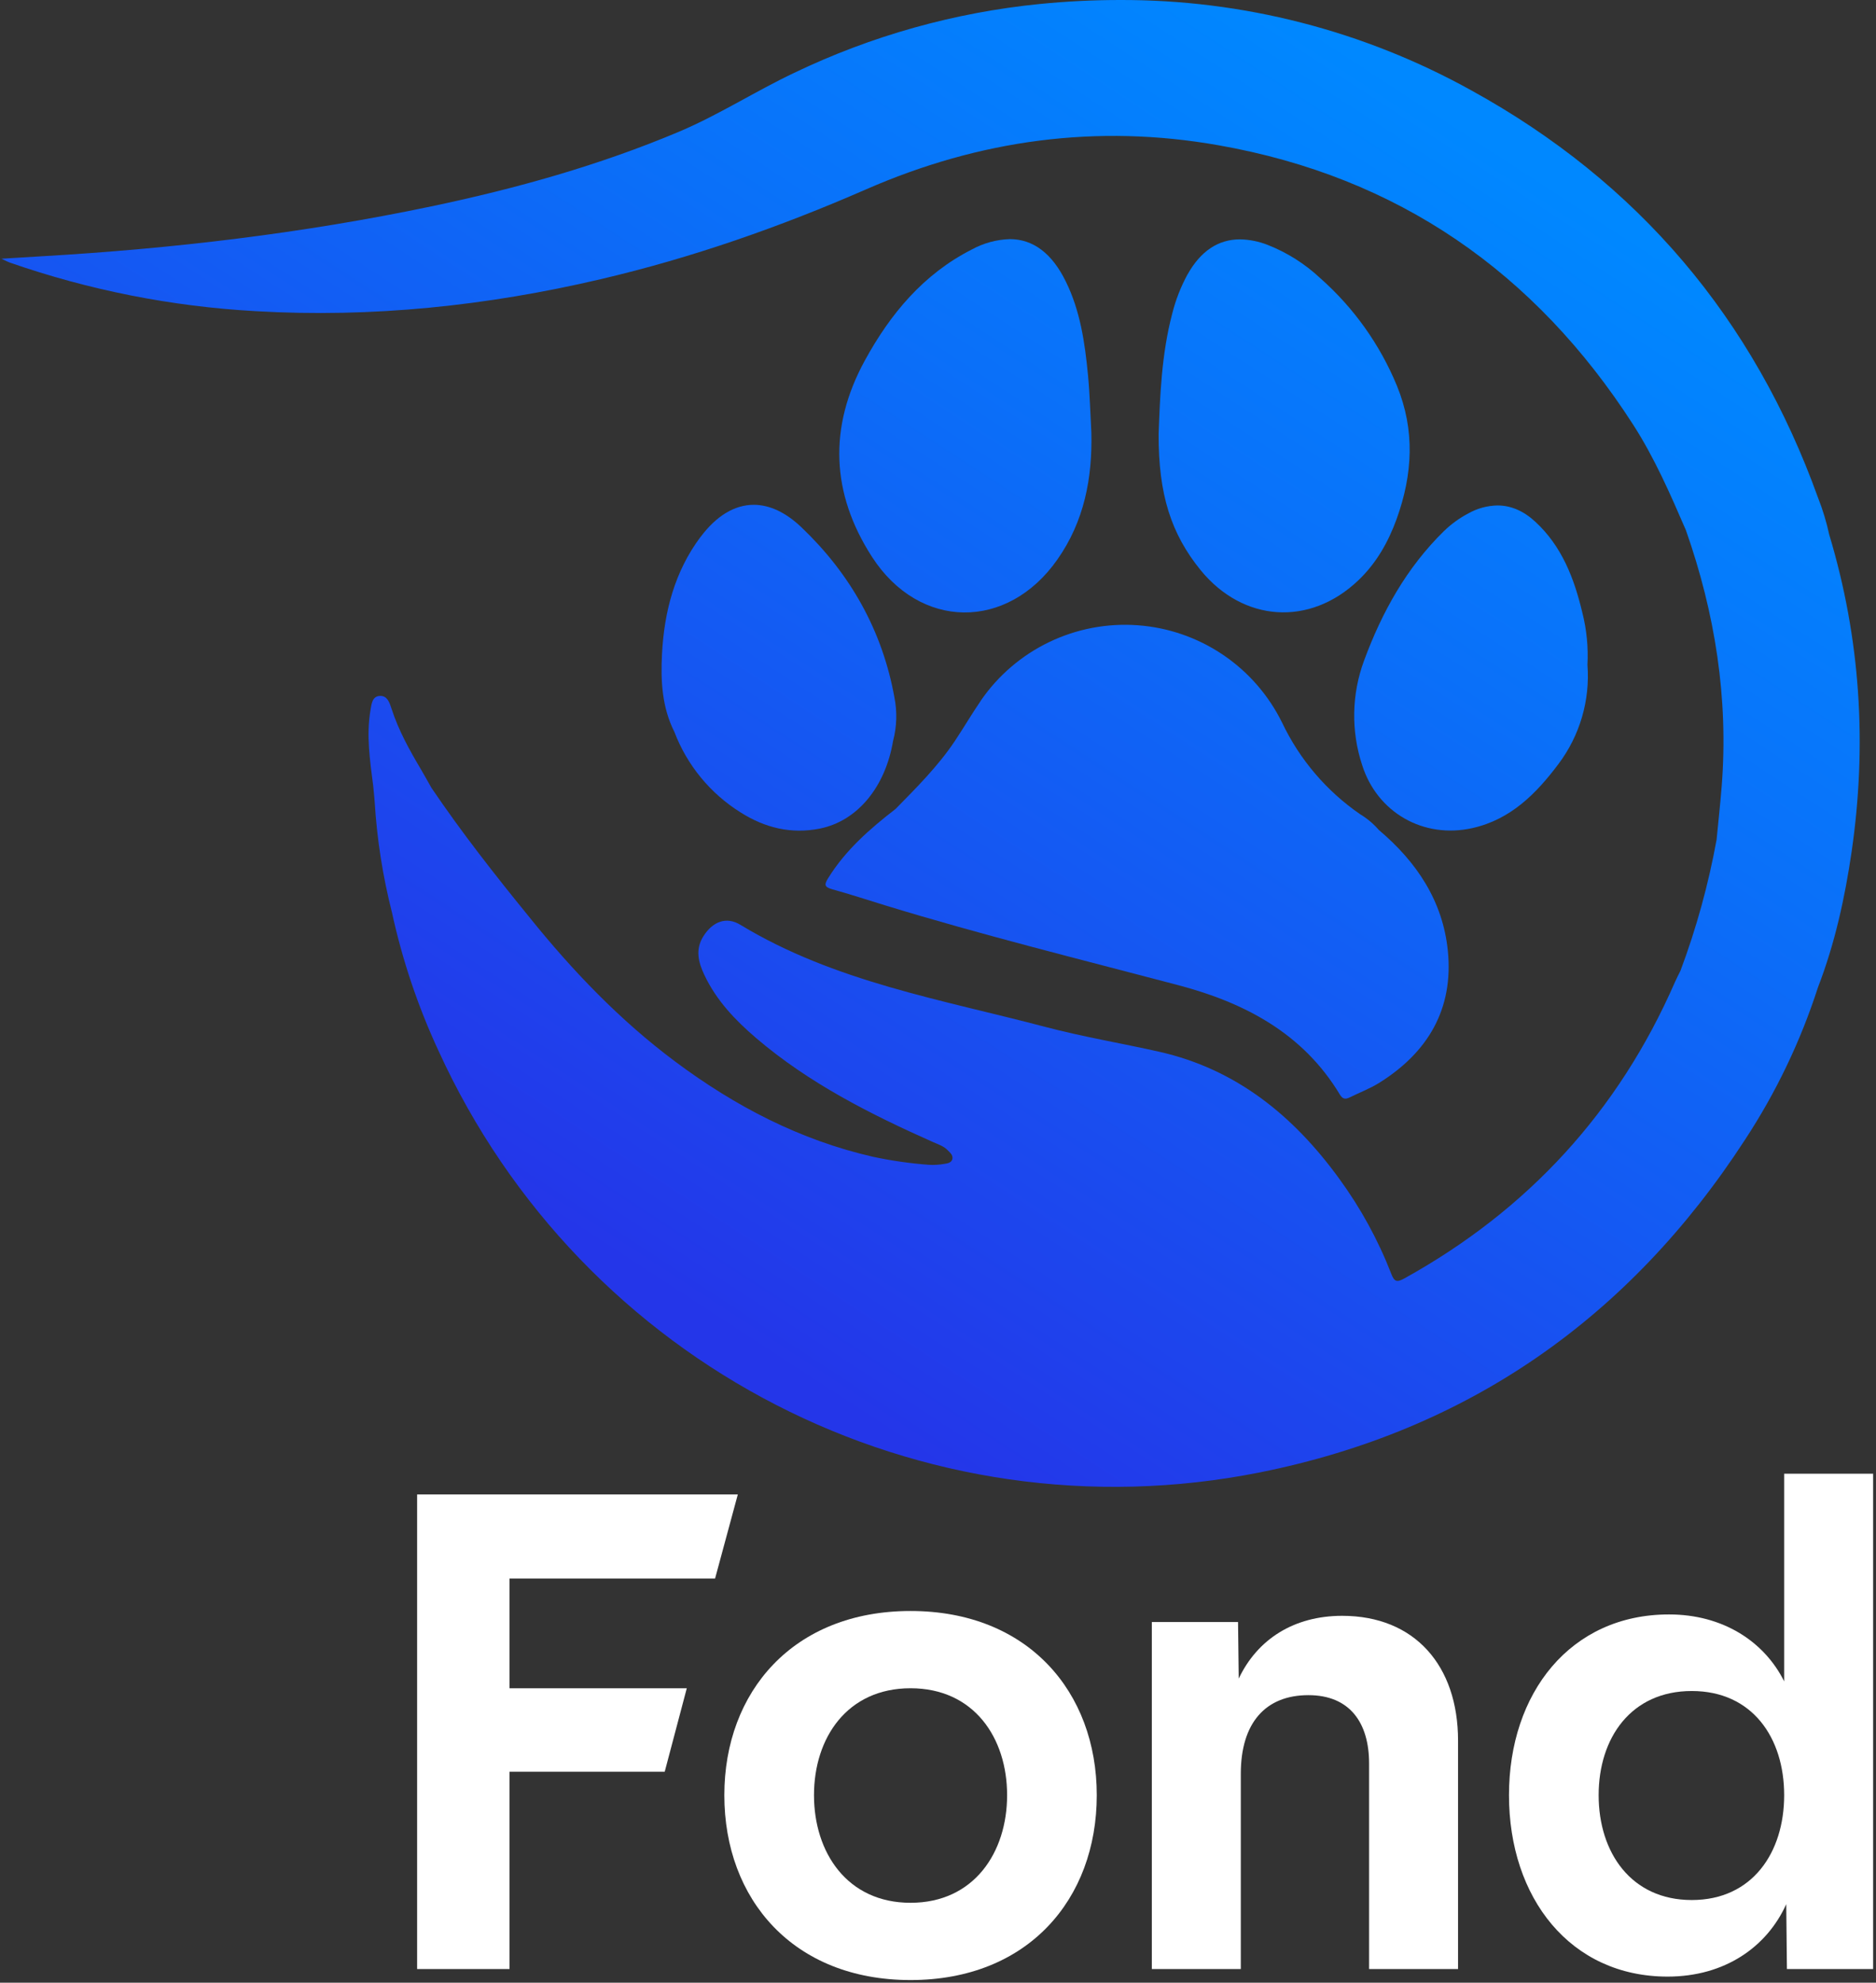
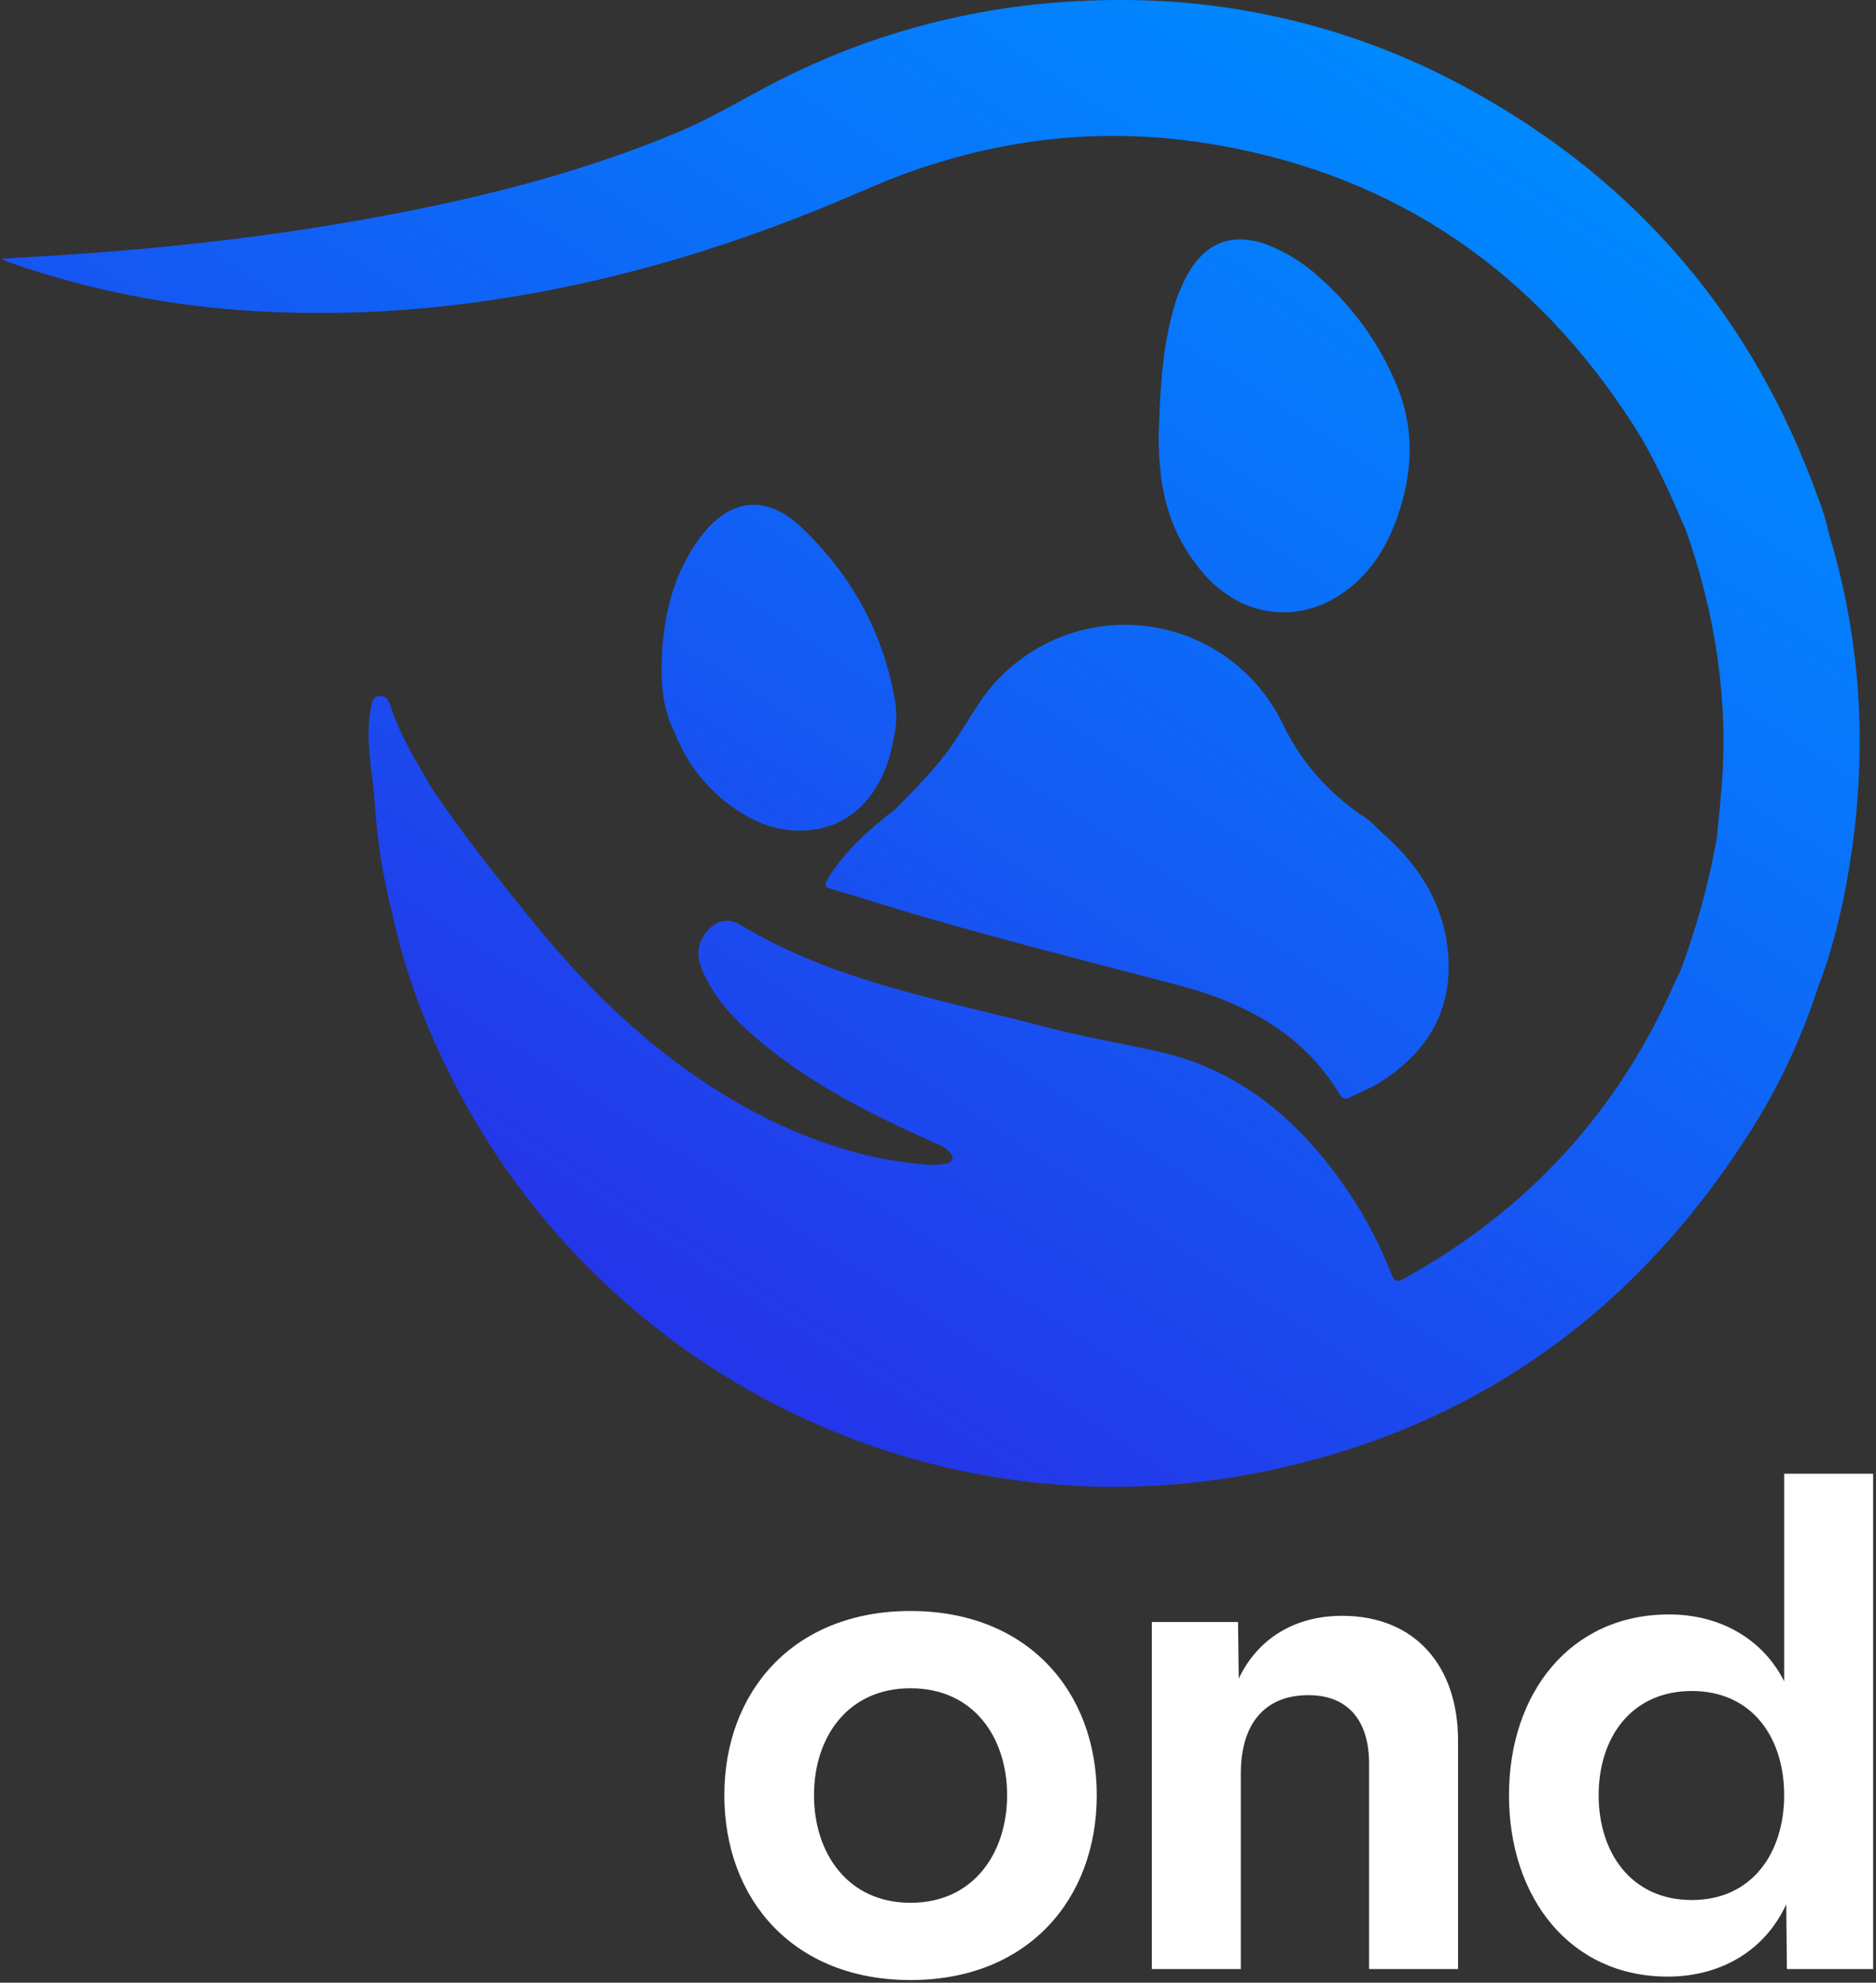
<svg xmlns="http://www.w3.org/2000/svg" width="459" height="485" viewBox="0 0 459 485" fill="none">
  <rect x="0" y="0" width="459" height="485" fill="#333333" stroke="none" />
-   <path d="M237.828 60.999C225.958 67.013 217.82 76.787 211.577 88.226C202.686 104.523 203.339 120.72 213.357 136.228C224.954 154.169 246.504 154.313 258.718 136.853C265.27 127.523 267.294 116.974 267.021 105.793C266.763 101.129 266.648 96.464 266.203 91.8C265.45 83.906 264.309 76.012 260.757 68.835C257.398 61.982 252.791 58.494 247.064 58.494C243.832 58.594 240.668 59.452 237.828 60.999Z" fill="url(#paint0_linear_354_8312)" />
  <path d="M290.577 67.076C288.928 70.099 287.667 73.318 286.823 76.657C284.168 86.704 283.816 97.002 283.479 106.202C283.429 120.949 286.536 130.601 293.777 139.493C304.176 152.209 320.444 153.279 332.314 141.983C336.742 137.771 339.648 132.654 341.73 126.913C345.655 115.99 346.243 105.24 341.78 94.354C337.61 84.243 331.175 75.226 322.971 67.995C319.262 64.529 314.933 61.792 310.211 59.929C308.035 59.061 305.721 58.594 303.379 58.551C298.069 58.551 293.763 61.421 290.577 67.098" fill="url(#paint1_linear_354_8312)" />
  <path d="M239.947 171.447C237.737 174.669 235.763 178.057 233.589 181.315C229.477 187.451 224.259 192.646 219.121 197.878C212.827 202.751 206.885 207.925 202.615 214.821C201.632 216.4 201.69 216.974 203.584 217.519C207.89 218.711 212.196 220.117 216.459 221.431C240.198 228.7 264.289 234.657 288.28 240.986C304.469 245.256 318.793 252.727 327.828 267.754C328.46 268.802 329.127 268.974 330.168 268.471C332.565 267.287 335.105 266.319 337.344 264.948C349.329 257.506 355.673 246.856 354.245 232.597C353.025 220.397 346.602 210.824 337.359 203.023C336.048 201.507 334.505 200.209 332.787 199.177C324.565 193.515 317.978 185.788 313.691 176.772C310.391 170.058 305.39 164.325 299.186 160.145C292.982 155.964 285.791 153.482 278.329 152.945C270.867 152.407 263.394 153.834 256.655 157.083C249.916 160.332 244.146 165.289 239.918 171.462" fill="url(#paint2_linear_354_8312)" />
-   <path d="M359.274 125.578C357.074 126.735 355.051 128.202 353.268 129.934C344.139 138.883 338.104 149.763 333.741 161.604C330.697 169.818 330.533 178.824 333.274 187.144C336.956 198.777 348.287 205.236 360.236 202.566C369.63 200.471 375.909 194.091 381.313 186.879C386.547 179.924 389.067 171.301 388.403 162.623C388.629 158.326 388.206 154.019 387.147 149.849C385.152 141.467 382.124 133.587 375.615 127.602C372.744 124.954 369.644 123.641 366.379 123.641C363.887 123.691 361.447 124.357 359.274 125.578Z" fill="url(#paint3_linear_354_8312)" />
  <path d="M254.386 0.977C233.54 3.057 213.216 8.754 194.327 17.813C184.833 22.313 175.977 28.039 166.26 32.166C146.655 40.44 126.281 46.131 105.513 50.487C74.08 57.075 42.267 60.835 10.225 62.687L0.343 63.29C1.52 63.835 1.922 64.065 2.36 64.215C21.765 70.975 42.023 74.98 62.541 76.114C91.038 77.779 119.162 74.808 146.942 68.299C169.325 63.06 190.918 55.489 211.945 46.303C239.653 34.197 268.373 30.264 298.162 35.539C342.045 43.268 375.566 66.576 399.578 103.872C404.809 112.003 408.663 120.837 412.495 129.707C419.621 149.994 422.937 170.82 421.243 192.342C420.899 196.698 420.418 201.047 419.995 205.396C418.012 216.318 415.058 227.041 411.168 237.438C410.716 238.371 410.22 239.289 409.804 240.244C395.961 271.92 373.815 295.997 343.595 312.725C341.772 313.737 341.155 313.543 340.409 311.613C337.188 303.321 332.898 295.485 327.649 288.304C316.519 272.99 302.532 261.558 283.694 257.288C274.365 255.185 264.964 253.628 255.742 251.195C230.352 244.492 204.159 240.165 181.159 226.229C177.649 224.076 174.305 225.511 172.102 229.013C170.035 232.293 170.889 235.436 172.36 238.543C175.288 244.722 179.895 249.566 185.012 253.936C197.93 264.966 212.943 272.545 228.35 279.398C229.563 279.936 230.869 280.331 231.831 281.329C232.419 281.939 233.201 282.52 233.022 283.481C232.843 284.443 231.773 284.601 230.977 284.716C229.755 284.93 228.512 285.003 227.274 284.931C222.705 284.588 218.164 283.939 213.682 282.986C195.741 278.896 179.867 270.614 165.241 259.706C151.657 249.573 140.06 237.46 129.474 224.298C121.128 214.057 112.969 203.659 105.563 192.722C104.723 191.237 103.898 189.744 103.03 188.266C100.202 183.501 97.511 178.664 95.796 173.36C95.301 171.839 94.763 170.167 92.976 170.232C91.059 170.296 90.909 172.191 90.65 173.676C89.588 179.884 90.521 186.027 91.303 192.177C91.425 193.483 91.583 194.789 91.669 196.095C92.225 205.238 93.641 214.308 95.896 223.186C98.435 234.841 102.25 246.181 107.271 257.001C142.378 333.931 225.408 376.76 308.331 360.154C359.24 349.942 398.666 322.341 426.913 278.853C434.524 267.274 440.539 254.722 444.796 241.536C448.951 230.771 451.391 219.612 453.049 208.245C456.845 182.029 455.202 156.195 447.559 130.79C446.892 127.717 445.978 124.703 444.825 121.777C429.058 77.922 400.784 44.574 360.029 22.133C333.684 7.504 304.025 -0.116 273.891 0.001C267.461 0.001 260.96 0.327 254.386 0.977Z" fill="url(#paint4_linear_354_8312)" />
  <path d="M171.398 131.335C165.076 139.796 162.499 149.642 161.968 160.041C161.631 166.542 161.968 173.016 164.997 179.022C168.1 187.179 173.786 194.097 181.187 198.721C187.129 202.496 193.58 204.082 200.563 202.69C209.892 200.824 216.631 192.392 218.504 181.261C219.434 177.745 219.542 174.061 218.819 170.497C215.856 154.192 208.012 140.356 196.106 129.003C192.224 125.3 188.255 123.484 184.416 123.484C179.751 123.484 175.281 126.161 171.384 131.378" fill="url(#paint5_linear_354_8312)" />
-   <path d="M102.056 481.651V365.555H180.523L174.954 386.141H124.668V412.972H168.036L162.636 433.39H124.668V481.651H102.056Z" fill="white" />
  <path d="M222.784 412.972C207.259 412.972 199.16 425.121 199.16 439.127C199.16 453.133 207.259 465.451 222.784 465.451C238.308 465.451 246.408 453.133 246.408 439.127C246.408 425.121 238.308 412.972 222.784 412.972ZM222.784 394.072C251.471 394.072 268.345 413.816 268.345 439.127C268.345 464.608 251.471 484.351 222.784 484.351C194.097 484.351 177.223 464.608 177.223 439.127C177.223 413.816 194.097 394.072 222.784 394.072Z" fill="white" />
  <path d="M334.973 431.365C334.973 421.409 330.248 414.659 320.123 414.659C309.661 414.659 303.586 421.409 303.586 433.896V481.651H281.818V396.772H302.911L303.08 410.609C307.636 400.991 316.58 395.254 328.392 395.254C346.11 395.254 356.741 407.403 356.741 425.796V481.651H334.973V431.365Z" fill="white" />
  <path d="M413.92 413.647C399.071 413.647 391.14 425.121 391.14 439.127C391.14 453.133 399.071 464.776 413.92 464.776C428.77 464.776 436.532 453.133 436.532 439.127C436.532 425.121 428.77 413.647 413.92 413.647ZM437.038 465.789C432.313 476.251 422.02 483.507 408.014 483.507C384.221 483.507 369.203 464.27 369.203 439.127C369.203 414.153 384.221 394.916 408.352 394.916C421.514 394.916 431.638 401.497 436.532 411.284V360.492H458.3V481.651H437.207L437.038 465.789Z" fill="white" />
  <defs>
    <linearGradient id="paint0_linear_354_8312" x1="309.52" y1="-1.866" x2="120.43" y2="288.36" gradientUnits="userSpaceOnUse">
      <stop stop-color="#0088FF" />
      <stop offset="0.33" stop-color="#0A70F9" />
      <stop offset="1" stop-color="#2436E9" />
    </linearGradient>
    <linearGradient id="paint1_linear_354_8312" x1="359.893" y1="30.943" x2="170.803" y2="321.176" gradientUnits="userSpaceOnUse">
      <stop stop-color="#0088FF" />
      <stop offset="0.33" stop-color="#0A70F9" />
      <stop offset="1" stop-color="#2436E9" />
    </linearGradient>
    <linearGradient id="paint2_linear_354_8312" x1="394.001" y1="53.174" x2="204.912" y2="343.407" gradientUnits="userSpaceOnUse">
      <stop stop-color="#0088FF" />
      <stop offset="0.33" stop-color="#0A70F9" />
      <stop offset="1" stop-color="#2436E9" />
    </linearGradient>
    <linearGradient id="paint3_linear_354_8312" x1="422.706" y1="71.863" x2="233.616" y2="362.096" gradientUnits="userSpaceOnUse">
      <stop stop-color="#0088FF" />
      <stop offset="0.33" stop-color="#0A70F9" />
      <stop offset="1" stop-color="#2436E9" />
    </linearGradient>
    <linearGradient id="paint4_linear_354_8312" x1="321.298" y1="5.807" x2="132.209" y2="296.04" gradientUnits="userSpaceOnUse">
      <stop stop-color="#0088FF" />
      <stop offset="0.33" stop-color="#0A70F9" />
      <stop offset="1" stop-color="#2436E9" />
    </linearGradient>
    <linearGradient id="paint5_linear_354_8312" x1="302.546" y1="-6.408" x2="113.456" y2="283.826" gradientUnits="userSpaceOnUse">
      <stop stop-color="#0088FF" />
      <stop offset="0.33" stop-color="#0A70F9" />
      <stop offset="1" stop-color="#2436E9" />
    </linearGradient>
  </defs>
</svg>